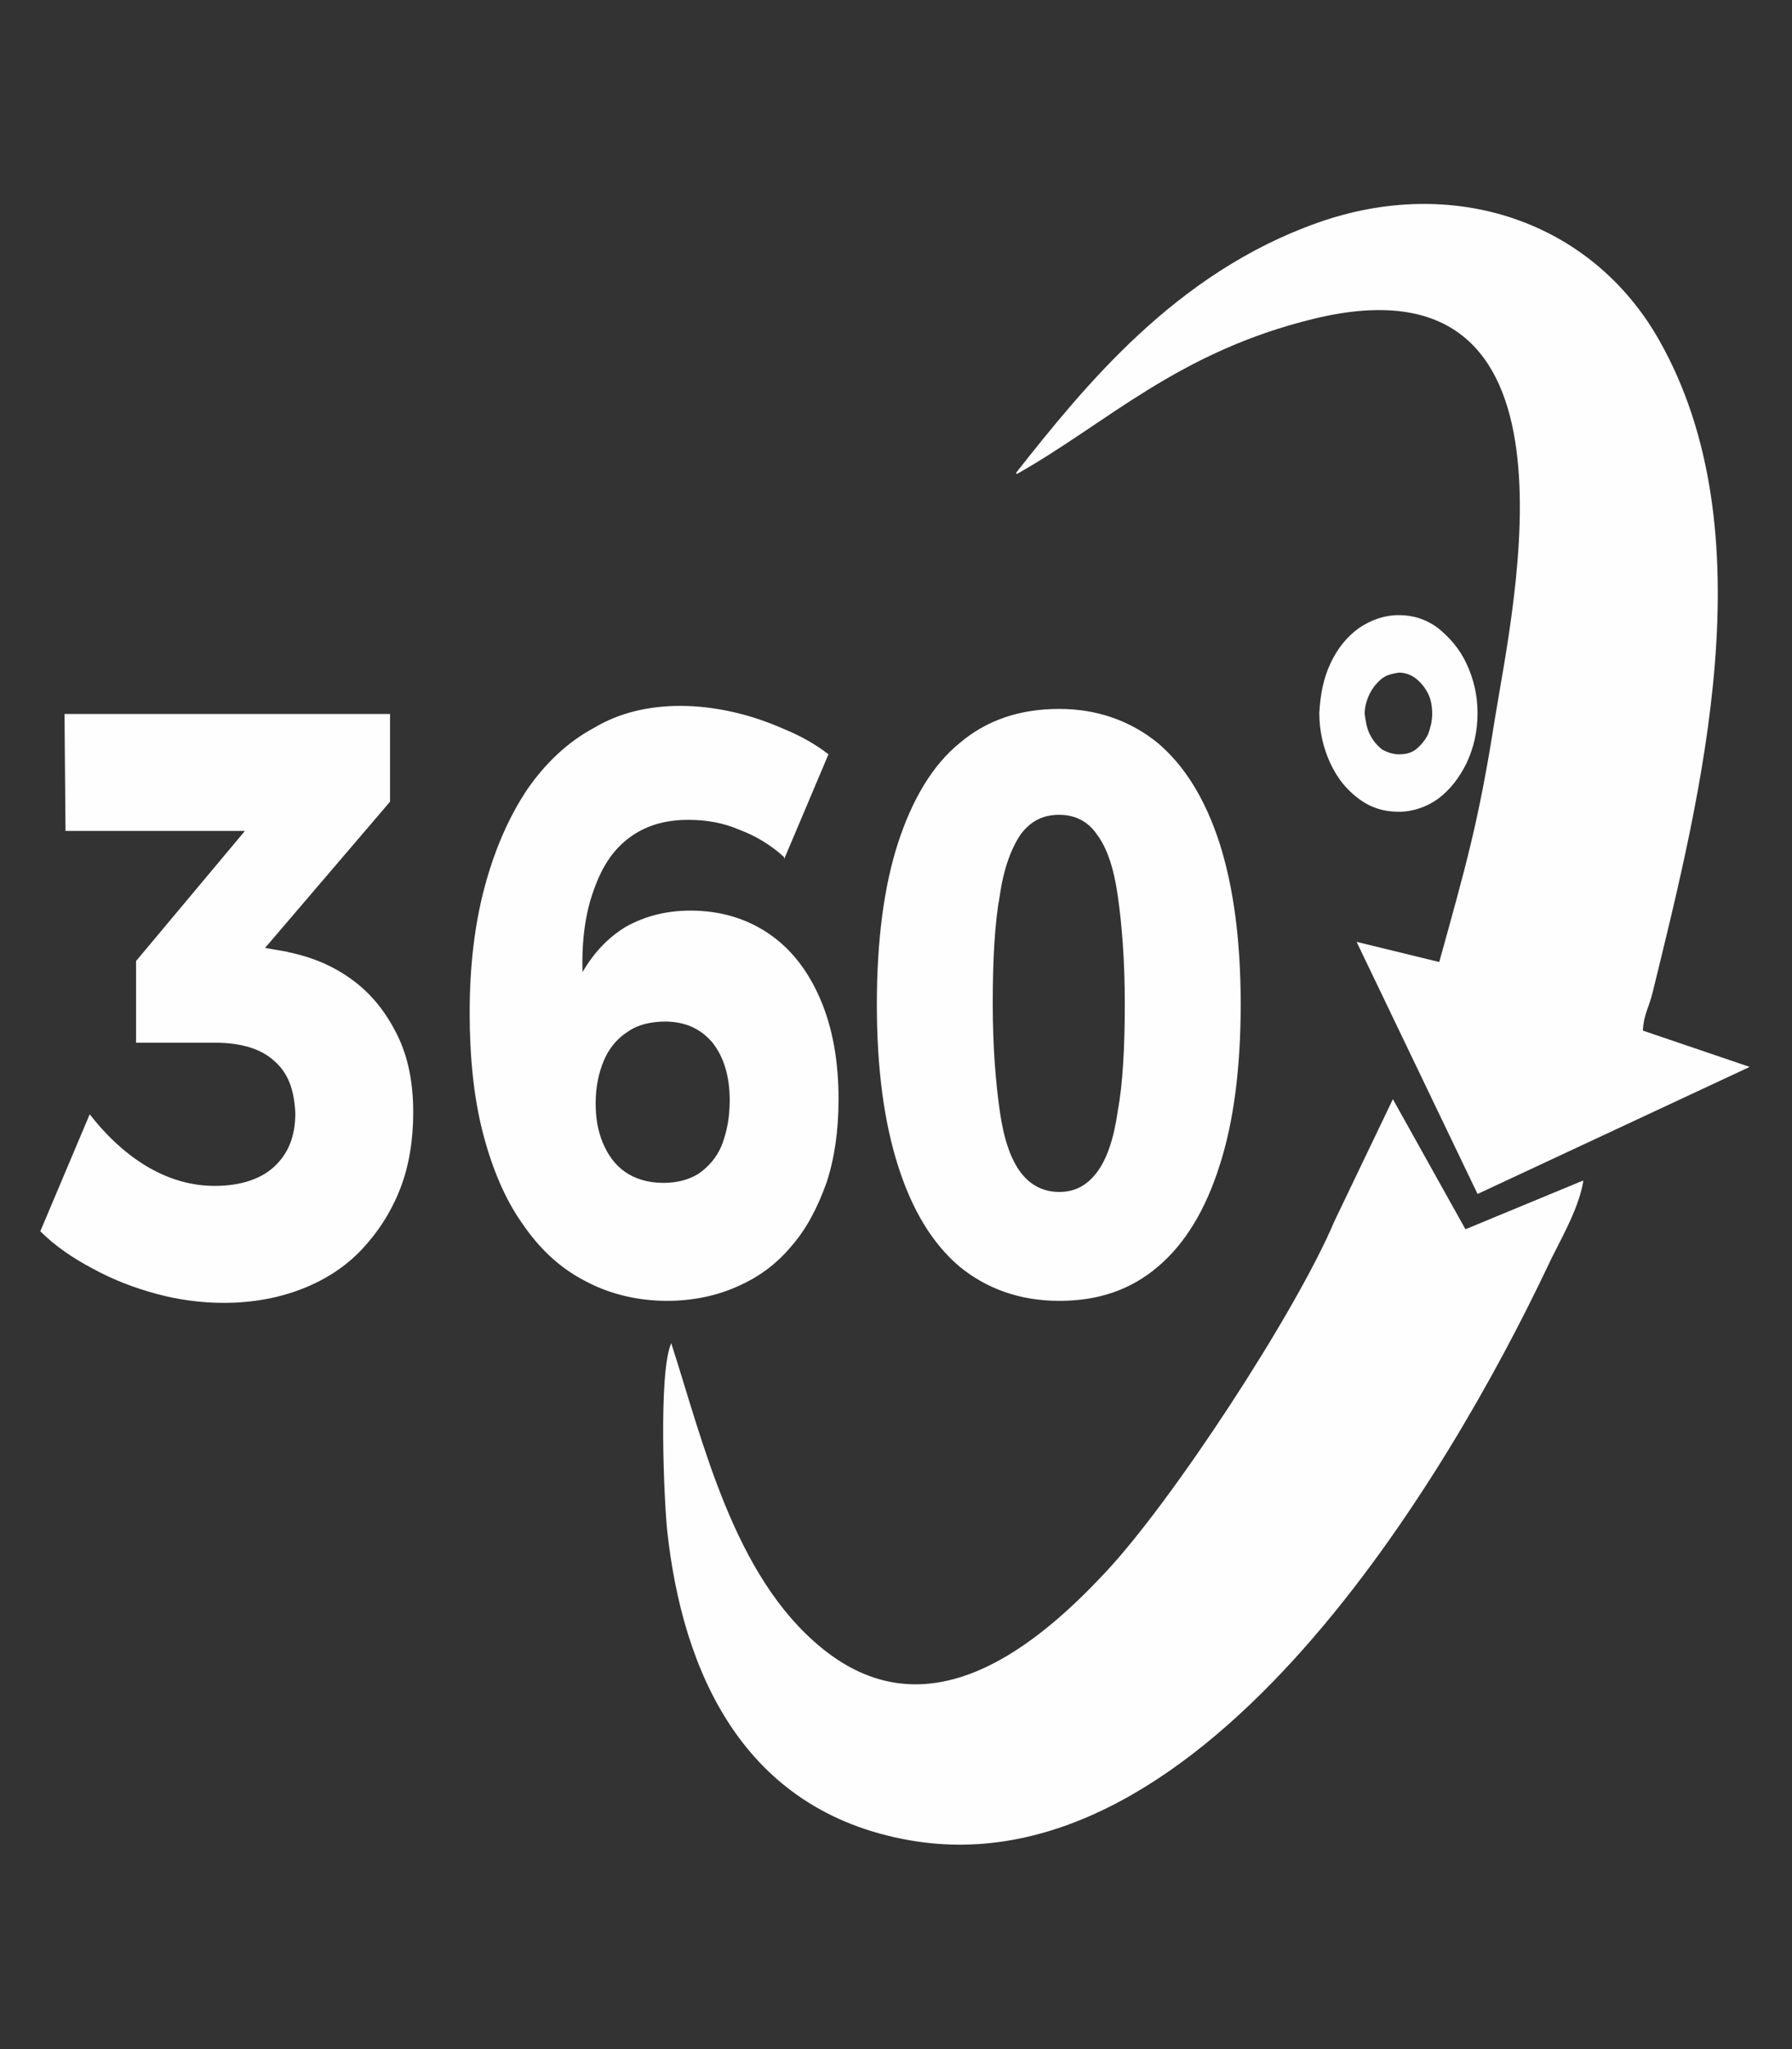
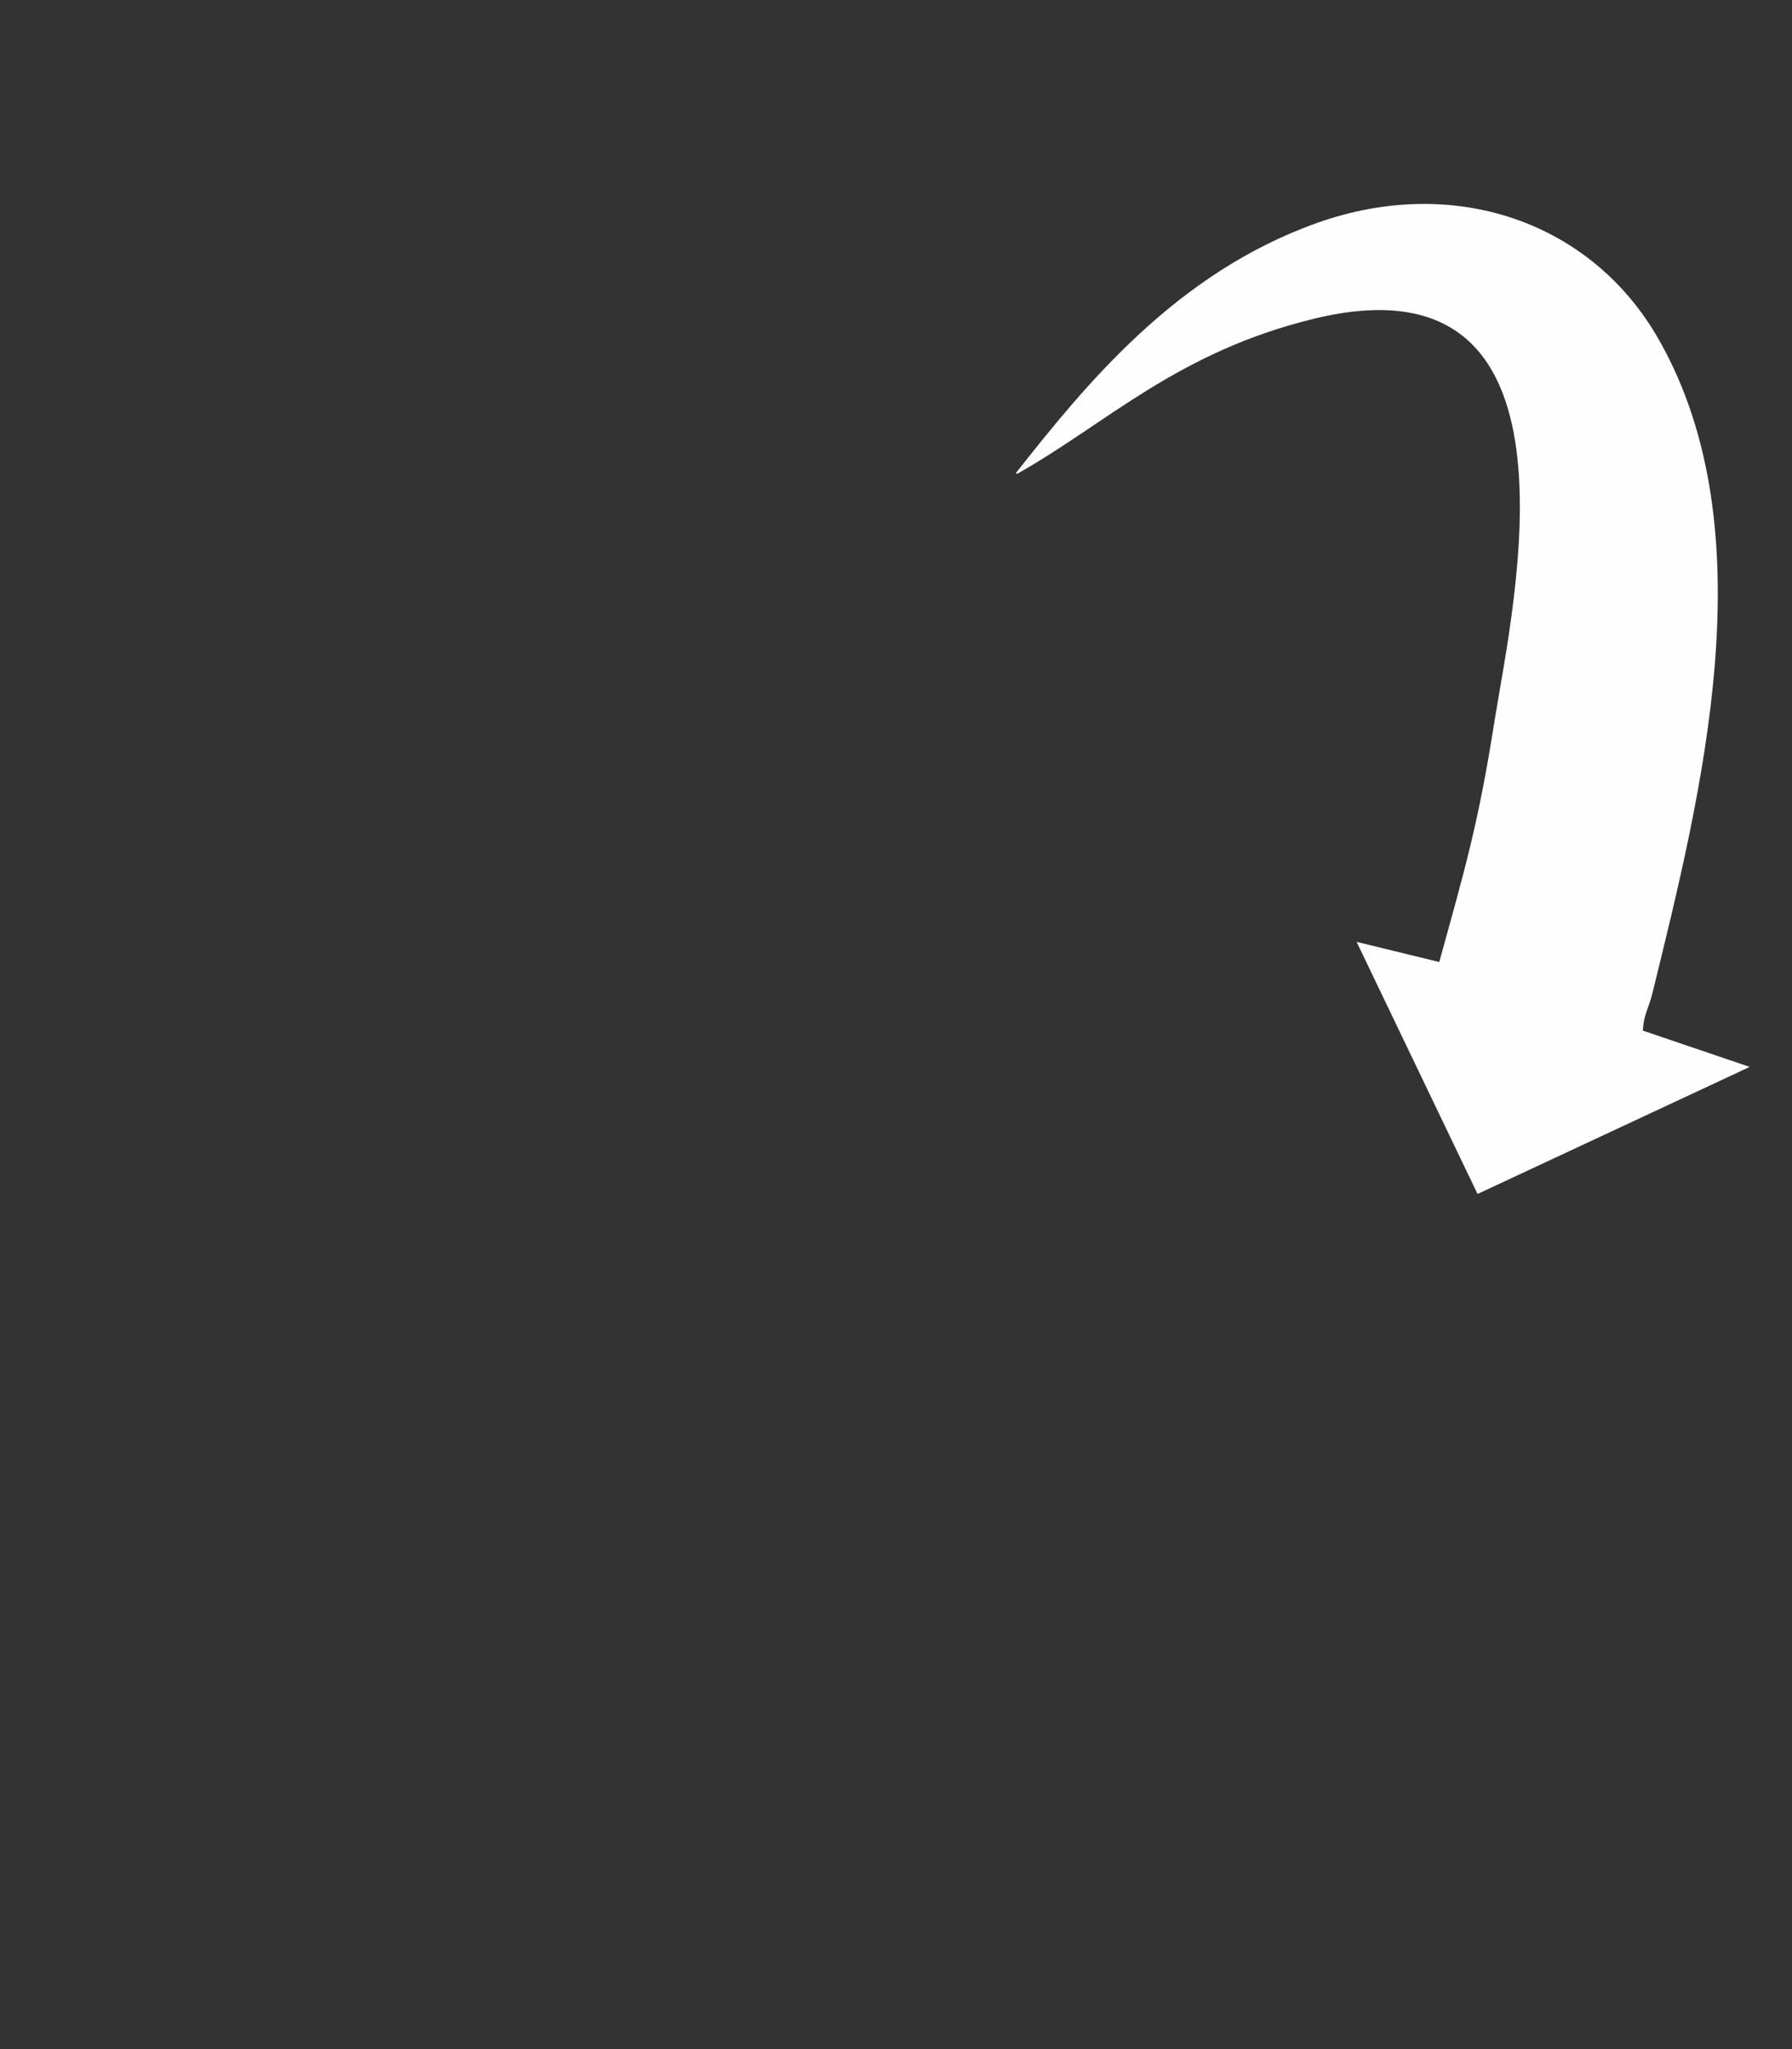
<svg xmlns="http://www.w3.org/2000/svg" xml:space="preserve" width="1.778mm" height="2.032mm" style="shape-rendering:geometricPrecision; text-rendering:geometricPrecision; image-rendering:optimizeQuality; fill-rule:evenodd; clip-rule:evenodd" viewBox="0 0 1.778 2.032">
  <rect x="0" y="0" width="1.778" height="2.032" fill="#333333" stroke="none" />
  <defs>
    <style type="text/css">
   
    .fil1 {fill:#FEFEFE}
    .fil0 {fill:#FEFEFE;fill-rule:nonzero}
   
  </style>
  </defs>
  <g id="Camada_x0020_1">
    <g id="_208396688">
-       <path id="_371357768" class="fil0" d="M0.286 0.944l-0.023 -0.004 0.124 -0.145 0 -0.087 -0.323 0 0.001 0.116 0.178 0 -0.108 0.129 0 0.081 0.078 0c0.026,0 0.046,0.006 0.059,0.018 0.014,0.012 0.02,0.029 0.021,0.052 -0,0.023 -0.007,0.04 -0.021,0.053 -0.013,0.012 -0.033,0.019 -0.059,0.019 -0.022,0 -0.044,-0.006 -0.065,-0.018 -0.021,-0.012 -0.041,-0.03 -0.059,-0.053l-0.049 0.116c0.015,0.015 0.033,0.027 0.052,0.037 0.02,0.011 0.041,0.019 0.063,0.025 0.022,0.006 0.045,0.009 0.067,0.009 0.029,-0 0.055,-0.005 0.078,-0.014 0.023,-0.009 0.043,-0.022 0.059,-0.039 0.016,-0.017 0.029,-0.037 0.038,-0.06 0.009,-0.023 0.013,-0.049 0.013,-0.076 -0,-0.029 -0.005,-0.055 -0.016,-0.077 -0.011,-0.022 -0.025,-0.04 -0.044,-0.054 -0.019,-0.014 -0.04,-0.023 -0.065,-0.028zm0.492 -0.092l0.044 -0.104c-0.013,-0.01 -0.027,-0.018 -0.044,-0.025 -0.016,-0.007 -0.033,-0.013 -0.051,-0.017 -0.018,-0.004 -0.035,-0.006 -0.052,-0.006 -0.032,0 -0.061,0.007 -0.086,0.022 -0.026,0.014 -0.048,0.035 -0.066,0.061 -0.018,0.027 -0.032,0.059 -0.042,0.096 -0.01,0.037 -0.015,0.079 -0.015,0.125 0,0.044 0.004,0.084 0.013,0.119 0.009,0.035 0.022,0.066 0.039,0.09 0.017,0.025 0.037,0.044 0.062,0.057 0.024,0.013 0.052,0.02 0.082,0.02 0.025,-0 0.049,-0.005 0.069,-0.014 0.021,-0.009 0.039,-0.022 0.054,-0.04 0.015,-0.017 0.026,-0.038 0.035,-0.063 0.008,-0.024 0.012,-0.052 0.012,-0.083 -0,-0.038 -0.006,-0.071 -0.018,-0.099 -0.012,-0.028 -0.029,-0.05 -0.051,-0.065 -0.022,-0.015 -0.048,-0.023 -0.078,-0.023 -0.025,0 -0.046,0.006 -0.064,0.016 -0.018,0.011 -0.032,0.026 -0.043,0.045 -0.001,-0.032 0.003,-0.059 0.011,-0.081 0.008,-0.023 0.019,-0.04 0.035,-0.052 0.016,-0.012 0.035,-0.018 0.059,-0.018 0.018,0 0.035,0.003 0.051,0.01 0.016,0.006 0.031,0.015 0.044,0.027zm-0.119 0.161c0.021,0 0.036,0.007 0.048,0.021 0.011,0.014 0.017,0.033 0.017,0.057 0,0.018 -0.003,0.032 -0.008,0.045 -0.005,0.012 -0.013,0.021 -0.023,0.028 -0.01,0.006 -0.021,0.009 -0.035,0.009 -0.015,-0 -0.028,-0.004 -0.038,-0.011 -0.01,-0.007 -0.017,-0.017 -0.022,-0.029 -0.005,-0.012 -0.007,-0.025 -0.007,-0.039 0,-0.016 0.003,-0.03 0.008,-0.042 0.005,-0.012 0.013,-0.022 0.024,-0.029 0.01,-0.007 0.023,-0.01 0.038,-0.01zm0.392 -0.31c-0.039,0 -0.072,0.011 -0.099,0.034 -0.027,0.022 -0.047,0.056 -0.061,0.099 -0.014,0.043 -0.021,0.097 -0.021,0.16 0,0.063 0.007,0.116 0.021,0.16 0.014,0.044 0.034,0.077 0.061,0.1 0.027,0.022 0.06,0.034 0.099,0.034 0.039,-0 0.071,-0.011 0.098,-0.034 0.027,-0.023 0.047,-0.056 0.061,-0.1 0.014,-0.043 0.021,-0.097 0.021,-0.16 -0,-0.063 -0.007,-0.116 -0.021,-0.16 -0.014,-0.043 -0.034,-0.076 -0.061,-0.099 -0.027,-0.022 -0.06,-0.034 -0.098,-0.034zm0 0.105c0.015,-0 0.028,0.006 0.037,0.019 0.01,0.013 0.017,0.033 0.021,0.061 0.004,0.028 0.007,0.063 0.007,0.107 0,0.044 -0.002,0.08 -0.007,0.107 -0.004,0.028 -0.011,0.048 -0.021,0.061 -0.01,0.013 -0.022,0.019 -0.037,0.019 -0.015,0 -0.028,-0.006 -0.038,-0.019 -0.01,-0.013 -0.017,-0.033 -0.021,-0.061 -0.004,-0.028 -0.007,-0.063 -0.007,-0.107 -0,-0.044 0.002,-0.08 0.007,-0.107 0.004,-0.028 0.012,-0.048 0.021,-0.061 0.01,-0.013 0.022,-0.019 0.038,-0.019zm0.337 -0.198c-0.015,0 -0.028,0.005 -0.04,0.013 -0.012,0.009 -0.021,0.02 -0.028,0.035 -0.007,0.015 -0.01,0.031 -0.011,0.049 0,0.018 0.004,0.035 0.011,0.05 0.007,0.015 0.016,0.026 0.028,0.035 0.012,0.009 0.025,0.013 0.04,0.013 0.014,-0 0.028,-0.005 0.039,-0.013 0.012,-0.009 0.021,-0.021 0.028,-0.035 0.007,-0.015 0.011,-0.031 0.011,-0.05 -0,-0.018 -0.004,-0.034 -0.011,-0.049 -0.007,-0.015 -0.017,-0.026 -0.028,-0.035 -0.012,-0.009 -0.025,-0.013 -0.039,-0.013zm0 0.057c0.006,0 0.012,0.002 0.017,0.006 0.005,0.004 0.009,0.009 0.012,0.015 0.003,0.006 0.004,0.013 0.004,0.02 0,0.008 -0.002,0.014 -0.004,0.02 -0.003,0.006 -0.007,0.011 -0.012,0.015 -0.005,0.004 -0.011,0.005 -0.017,0.005 -0.006,-0 -0.012,-0.002 -0.017,-0.005 -0.005,-0.004 -0.009,-0.009 -0.012,-0.015 -0.003,-0.006 -0.004,-0.013 -0.005,-0.02 0,-0.007 0.002,-0.014 0.005,-0.02 0.003,-0.006 0.007,-0.011 0.012,-0.015 0.005,-0.004 0.011,-0.005 0.017,-0.006z" />
      <path id="_371369608" class="fil1" d="M1.009 0.47c0.089,-0.05 0.159,-0.121 0.295,-0.154 0.277,-0.067 0.198,0.28 0.179,0.398 -0.016,0.102 -0.029,0.146 -0.055,0.24l-0.082 -0.02 0.12 0.25 0.27 -0.126 -0.106 -0.036c0.001,-0.017 0.006,-0.022 0.01,-0.039 0.048,-0.196 0.114,-0.456 0.006,-0.646 -0.067,-0.118 -0.204,-0.164 -0.339,-0.116 -0.141,0.05 -0.231,0.162 -0.299,0.248z" />
-       <path id="_371368888" class="fil1" d="M1.57 1.171l-0.116 0.048 -0.072 -0.129 -0.058 0.121c-0.039,0.092 -0.162,0.279 -0.227,0.348 -0.08,0.086 -0.182,0.157 -0.282,0.075 -0.087,-0.071 -0.117,-0.203 -0.149,-0.302 -0.013,0.029 -0.007,0.158 -0.004,0.186 0.015,0.138 0.074,0.278 0.241,0.307 0.293,0.051 0.537,-0.368 0.632,-0.568 0.011,-0.024 0.031,-0.056 0.036,-0.086z" />
    </g>
  </g>
</svg>